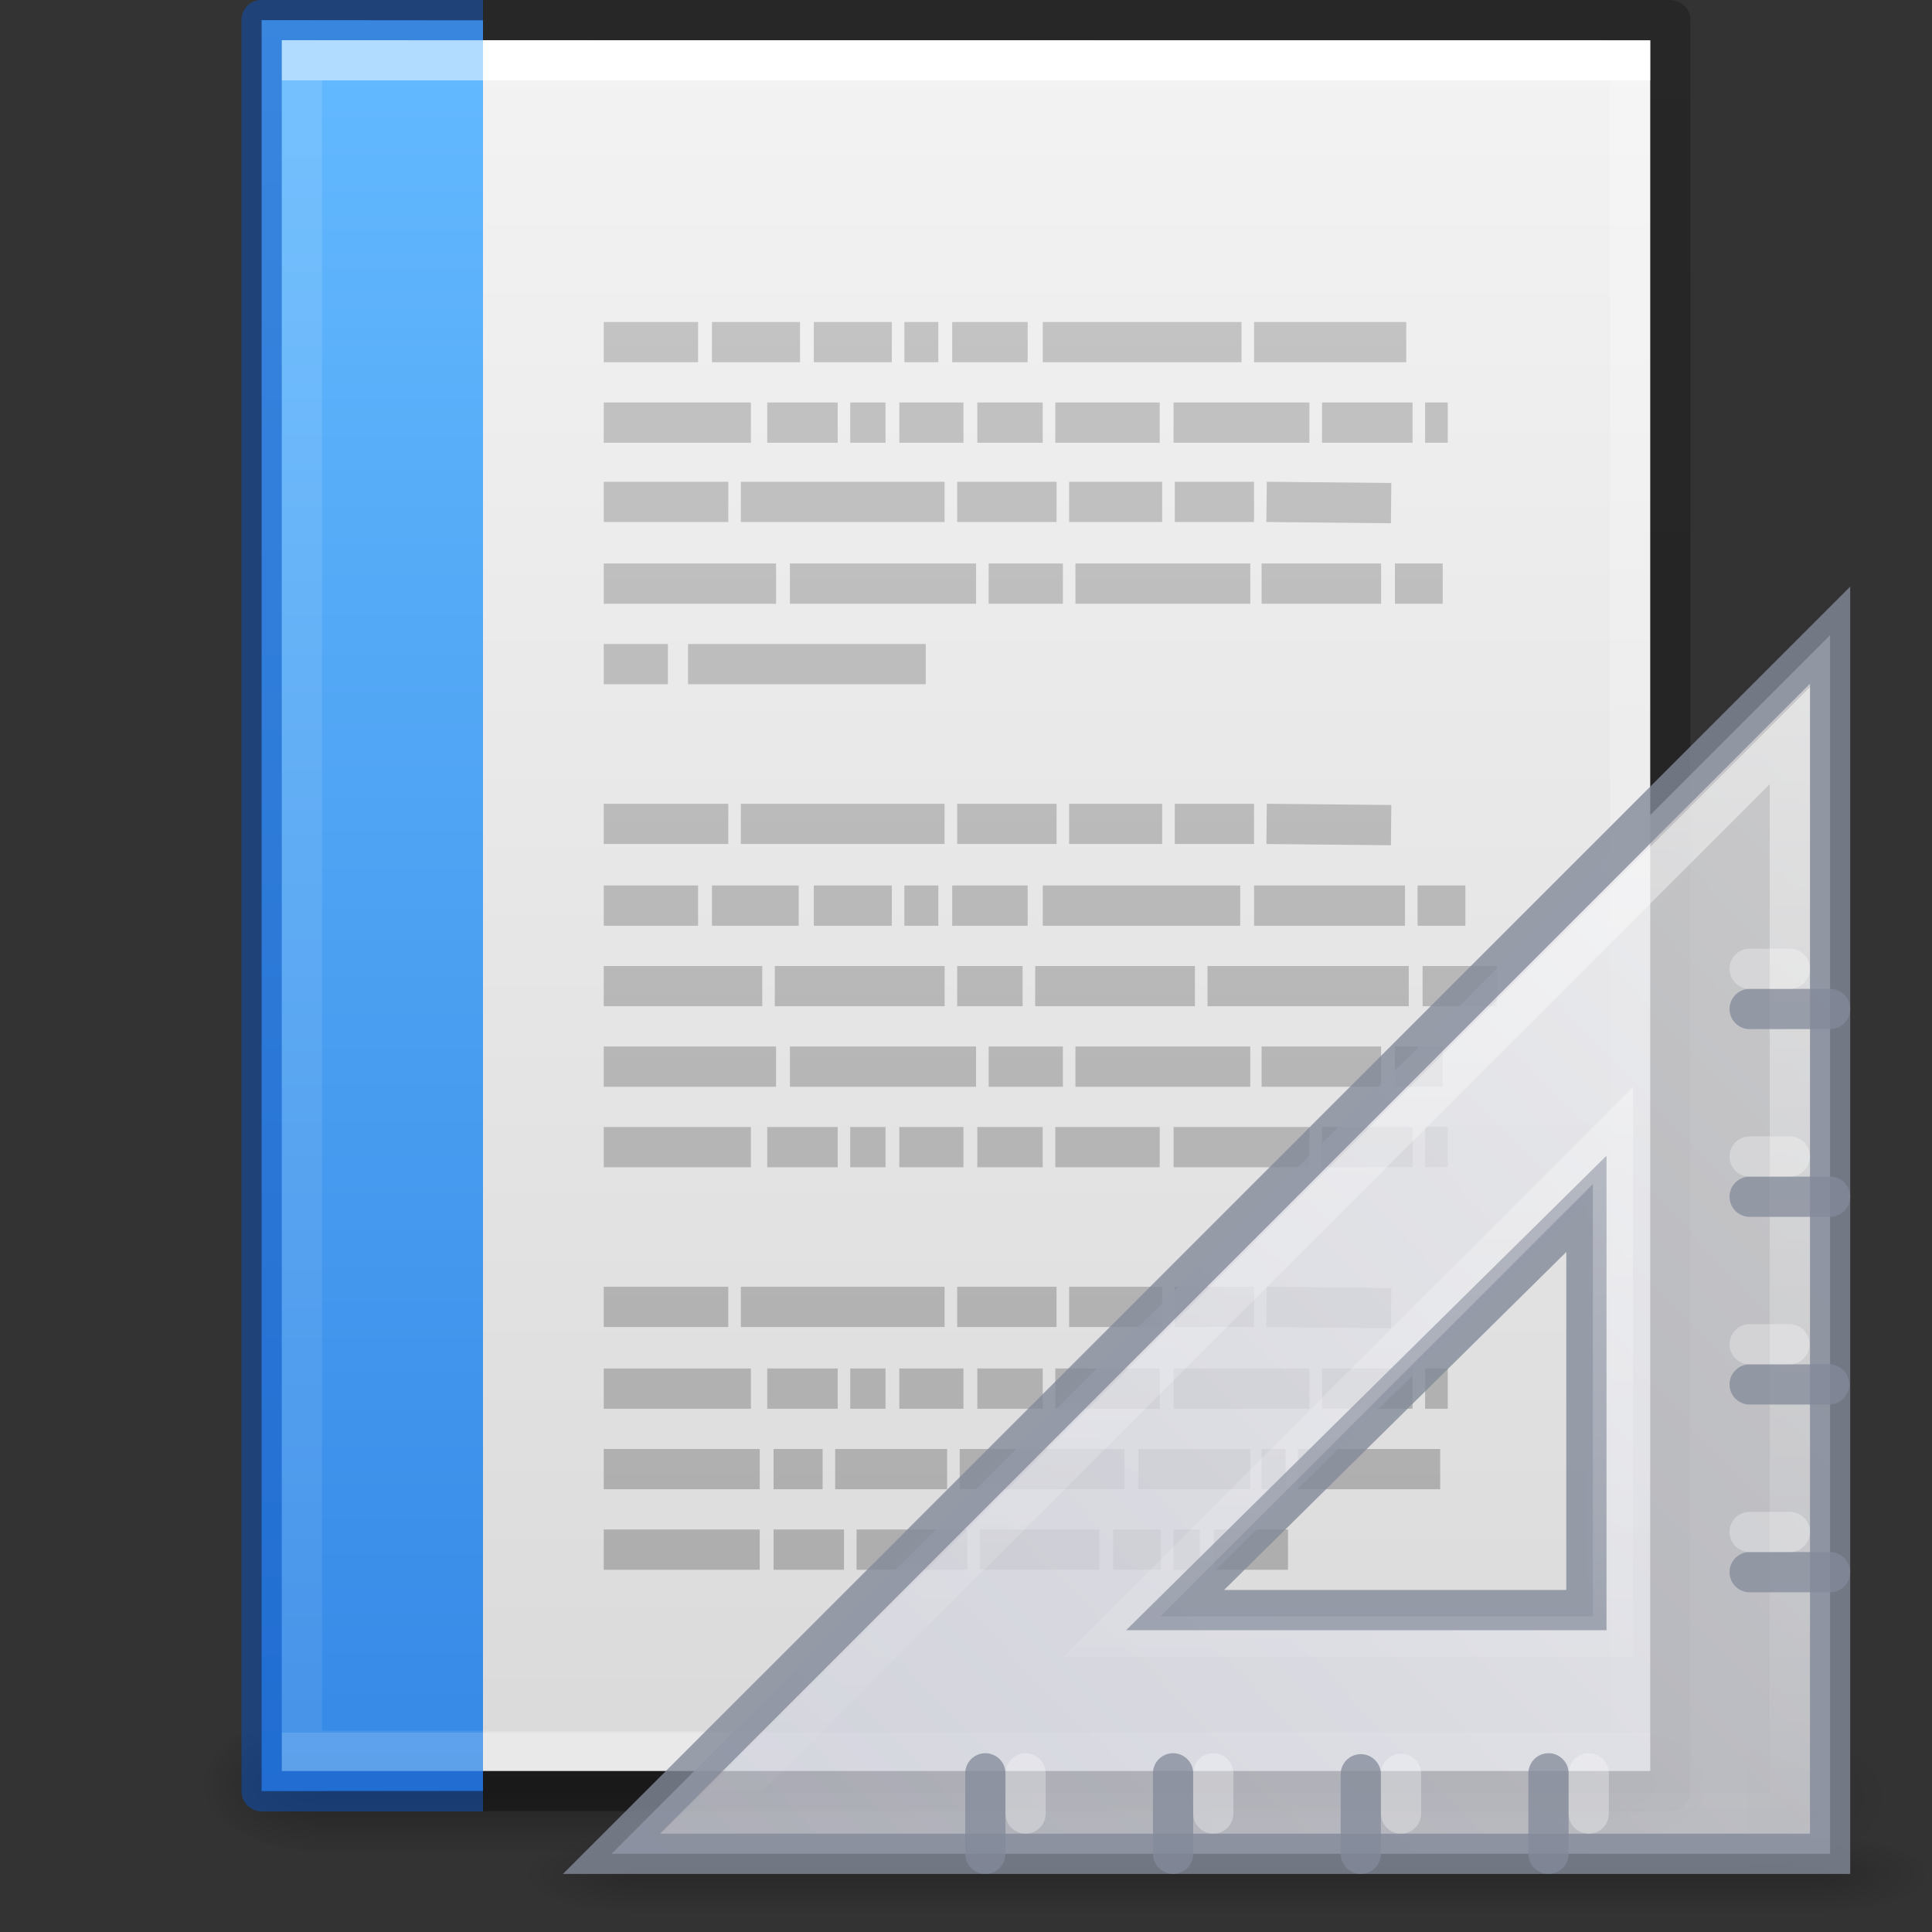
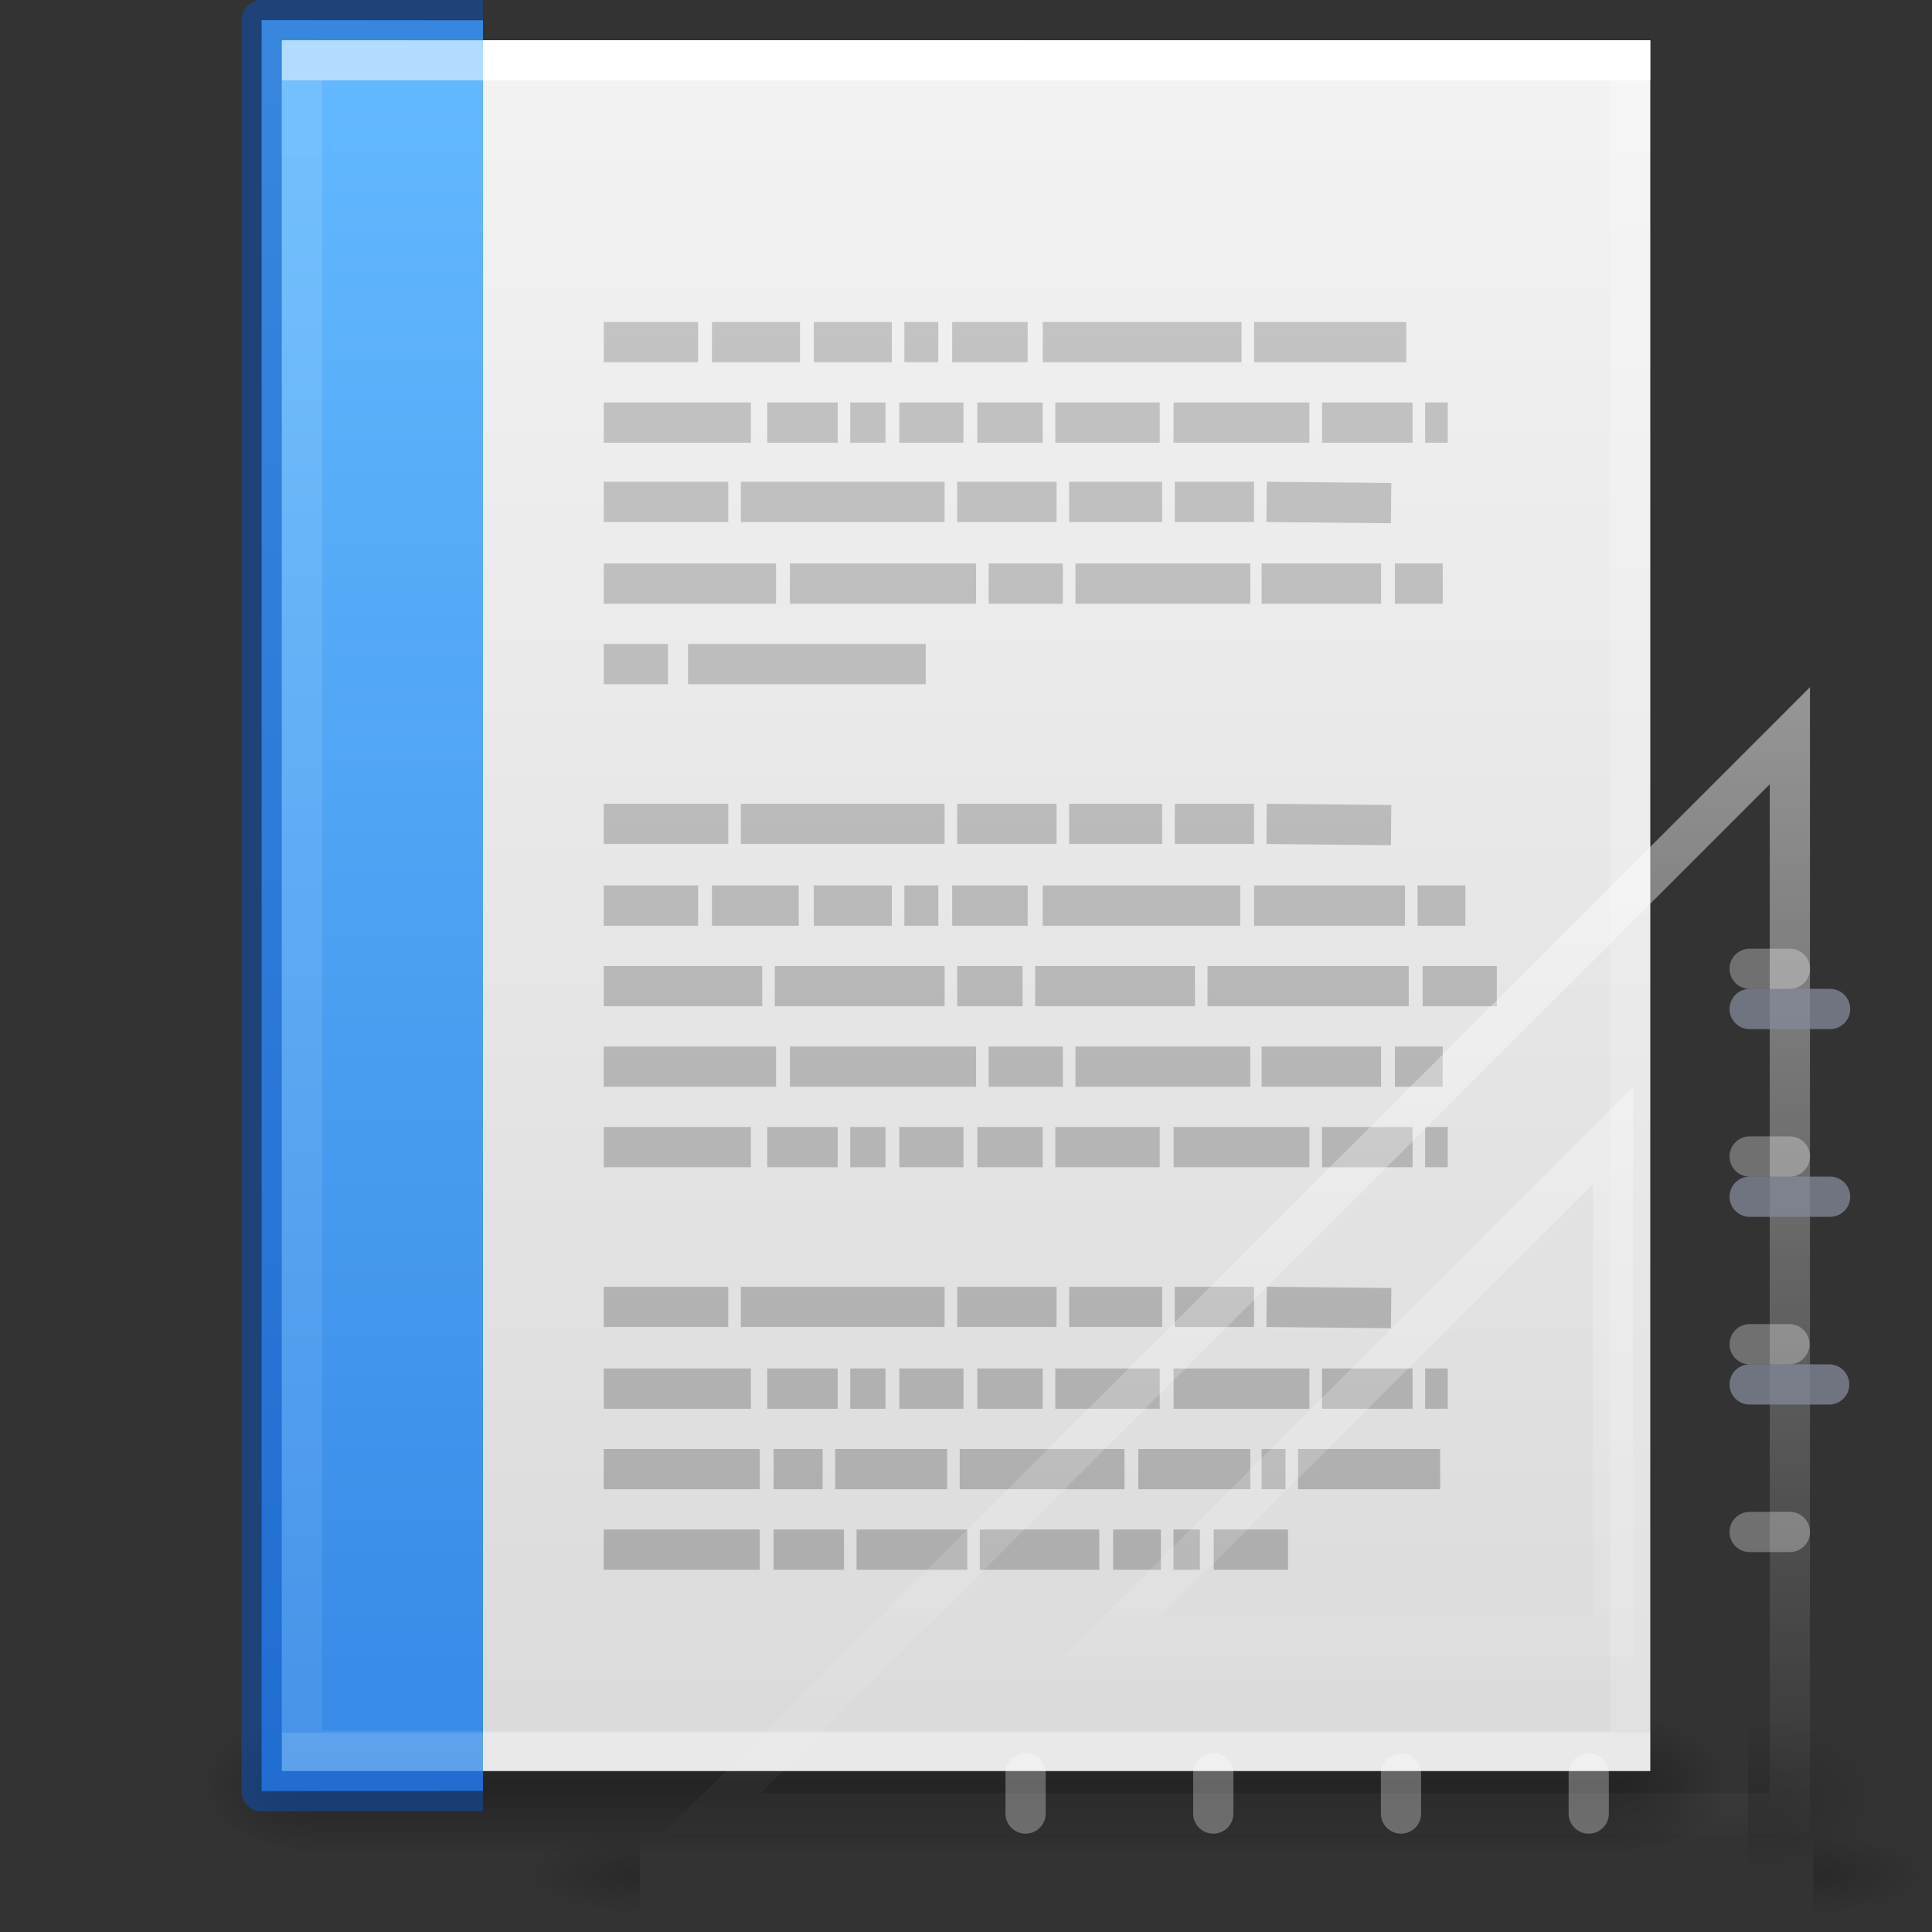
<svg xmlns="http://www.w3.org/2000/svg" xmlns:ns1="http://sodipodi.sourceforge.net/DTD/sodipodi-0.dtd" xmlns:ns2="http://www.inkscape.org/namespaces/inkscape" xmlns:xlink="http://www.w3.org/1999/xlink" id="svg3901" height="48" width="48" version="1.1" ns1:docname="x-office-document-template.svg" ns2:version="1.0.2 (e86c870879, 2021-01-15)">
  <rect width="100%" height="100%" fill="#333333" stroke="none" />
  <ns1:namedview pagecolor="#ffffff" bordercolor="#666666" borderopacity="1" objecttolerance="10" gridtolerance="10" guidetolerance="10" ns2:pageopacity="0" ns2:pageshadow="2" ns2:window-width="1920" ns2:window-height="1030" id="namedview67" showgrid="false" ns2:zoom="20.623948" ns2:cx="31.444503" ns2:cy="38.431896" ns2:window-x="0" ns2:window-y="0" ns2:window-maximized="1" ns2:current-layer="g3138" ns2:document-rotation="0" />
  <defs id="defs3903">
    <linearGradient id="linearGradient860">
      <stop id="stop856" offset="0" style="stop-color:#64baff;stop-opacity:1" />
      <stop id="stop858" offset="1" style="stop-color:#3689e6;stop-opacity:1" />
    </linearGradient>
    <linearGradient id="linearGradient3403">
      <stop id="stop3405" style="stop-color:#ffffff;stop-opacity:1" offset="0" />
      <stop id="stop3407" style="stop-color:#ffffff;stop-opacity:0.235" offset="0" />
      <stop id="stop3409" style="stop-color:#ffffff;stop-opacity:0.157" offset="1" />
      <stop id="stop3411" style="stop-color:#ffffff;stop-opacity:0.392" offset="1" />
    </linearGradient>
    <linearGradient id="linearGradient3600">
      <stop offset="0" style="stop-color:#f4f4f4;stop-opacity:1" id="stop3602" />
      <stop offset="1" style="stop-color:#dbdbdb;stop-opacity:1" id="stop3604" />
    </linearGradient>
    <linearGradient id="linearGradient5060">
      <stop offset="0" style="stop-color:#000000;stop-opacity:1" id="stop5062" />
      <stop offset="1" style="stop-color:#000000;stop-opacity:0" id="stop5064" />
    </linearGradient>
    <linearGradient id="linearGradient5048">
      <stop offset="0" style="stop-color:#000000;stop-opacity:0" id="stop5050" />
      <stop offset="0.5" style="stop-color:#000000;stop-opacity:1" id="stop5056" />
      <stop offset="1" style="stop-color:#000000;stop-opacity:0" id="stop5052" />
    </linearGradient>
    <linearGradient id="linearGradient3104-6">
      <stop id="stop3106-3" style="stop-color:#000000;stop-opacity:0.318" offset="0" />
      <stop id="stop3108-9" style="stop-color:#000000;stop-opacity:0.24" offset="1" />
    </linearGradient>
    <linearGradient y2="42.111" x2="24" y1="5.94" x1="24" gradientTransform="matrix(0.892,0,0,1.135,2.595,-4.743)" gradientUnits="userSpaceOnUse" id="linearGradient3106" xlink:href="#linearGradient3403" />
    <linearGradient y2="47.013" x2="25.132" y1="0.985" x1="25.132" gradientTransform="matrix(0.971,0,0,0.934,0.686,-1.357)" gradientUnits="userSpaceOnUse" id="linearGradient3109" xlink:href="#linearGradient3600" />
    <radialGradient r="117.143" fy="486.648" fx="605.714" cy="486.648" cx="605.714" gradientTransform="matrix(0.023,0,0,0.015,26.361,37.04)" gradientUnits="userSpaceOnUse" id="radialGradient3112" xlink:href="#linearGradient5060" />
    <radialGradient r="117.143" fy="486.648" fx="605.714" cy="486.648" cx="605.714" gradientTransform="matrix(-0.023,0,0,0.015,21.623,37.04)" gradientUnits="userSpaceOnUse" id="radialGradient3115" xlink:href="#linearGradient5060" />
    <linearGradient y2="609.505" x2="302.857" y1="366.648" x1="302.857" gradientTransform="matrix(0.067,0,0,0.015,-0.341,37.04)" gradientUnits="userSpaceOnUse" id="linearGradient3118" xlink:href="#linearGradient5048" />
    <linearGradient y2="2.906" x2="-51.786" y1="50.786" x1="-51.786" gradientTransform="matrix(0.807,0,0,0.895,59.41,-2.977)" gradientUnits="userSpaceOnUse" id="linearGradient3170" xlink:href="#linearGradient3104-6" />
    <linearGradient x1="22.004" y1="47.813" x2="22.004" y2="3.364" id="linearGradient3039" xlink:href="#linearGradient3104-4" gradientUnits="userSpaceOnUse" gradientTransform="translate(2.018,-3.047)" />
    <linearGradient id="linearGradient3104-4">
      <stop id="stop3106-7" style="stop-color:#aaaaaa;stop-opacity:1" offset="0" />
      <stop id="stop3108-6" style="stop-color:#c8c8c8;stop-opacity:1" offset="1" />
    </linearGradient>
    <linearGradient gradientUnits="userSpaceOnUse" y2="44.443" x2="12" y1="0.5" x1="12" id="linearGradient862" xlink:href="#linearGradient860" />
    <radialGradient cx="605.714" cy="486.648" r="117.143" fx="605.714" fy="486.648" id="radialGradient3907" xlink:href="#linearGradient5060" gradientUnits="userSpaceOnUse" gradientTransform="matrix(0.023,0,0,0.015,26.361,36.963)" />
    <linearGradient x1="42.784" y1="32.537" x2="38.972" y2="18.124" id="linearGradient3909" xlink:href="#linearGradient3412" gradientUnits="userSpaceOnUse" gradientTransform="matrix(1.333,0,0,-1.333,-16.167,70.167)" />
    <linearGradient id="linearGradient3412">
      <stop id="stop3414" style="stop-color:#fcfcfc;stop-opacity:1" offset="0" />
      <stop id="stop3416" style="stop-color:#cbcdd9;stop-opacity:1" offset="1" />
    </linearGradient>
    <linearGradient x1="40.106" y1="31.657" x2="33.811" y2="18.354" id="linearGradient3911" xlink:href="#linearGradient3428" gradientUnits="userSpaceOnUse" gradientTransform="matrix(1.33,0,0,-1.33,-16.065,70.028)" />
    <linearGradient id="linearGradient3428">
      <stop id="stop3430" style="stop-color:#ffffff;stop-opacity:1" offset="0" />
      <stop id="stop3432" style="stop-color:#ffffff;stop-opacity:0" offset="1" />
    </linearGradient>
    <linearGradient ns2:collect="always" xlink:href="#linearGradient3403" id="linearGradient877" gradientUnits="userSpaceOnUse" gradientTransform="matrix(0.892,0,0,1.135,2.595,-4.743)" x1="24" y1="5.94" x2="24" y2="42.111" />
    <radialGradient xlink:href="#linearGradient5060" id="radialGradient3155" gradientUnits="userSpaceOnUse" gradientTransform="matrix(0.04,0,0,0.022,48.014,1032.8)" cx="605.714" cy="486.648" fx="605.714" fy="486.648" r="117.143" />
    <radialGradient xlink:href="#linearGradient5060" id="radialGradient3157" gradientUnits="userSpaceOnUse" gradientTransform="matrix(0,-1,1.143,0,-41.103,45.5)" cx="7" cy="39.465" fx="7" fy="39.465" r="3.5" />
    <radialGradient xlink:href="#linearGradient5060" id="radialGradient3159" gradientUnits="userSpaceOnUse" gradientTransform="matrix(0,-1,1.143,0,-89.103,-31.5)" cx="7" cy="39.465" fx="7" fy="39.465" r="3.5" />
    <linearGradient xlink:href="#linearGradient5048" id="linearGradient3161" gradientUnits="userSpaceOnUse" x1="18.142" y1="35" x2="18.142" y2="42.041" />
    <linearGradient xlink:href="#linearGradient3412-6" id="linearGradient3163" gradientUnits="userSpaceOnUse" gradientTransform="matrix(0,2.707,-2.657,0,169.155,921.616)" x1="30.739" y1="35.285" x2="45.903" y2="50.736" />
    <linearGradient id="linearGradient3412-6">
      <stop id="stop3414-0" style="stop-color:#f0f0f1;stop-opacity:1" offset="0" />
      <stop id="stop3416-6" style="stop-color:#cbcdd9;stop-opacity:1" offset="1" />
    </linearGradient>
    <linearGradient xlink:href="#linearGradient3428" id="linearGradient3165" gradientUnits="userSpaceOnUse" gradientTransform="matrix(-0.969,0,0,0.969,130.263,922.492)" x1="75.78" y1="86" x2="75.78" y2="127.036" />
    <radialGradient xlink:href="#linearGradient5060" id="radialGradient3159-2" gradientUnits="userSpaceOnUse" gradientTransform="matrix(0,-0.9,0.935,0,-81.629,-32.204)" cx="7" cy="39.465" fx="7" fy="39.465" r="3.5" />
    <radialGradient xlink:href="#linearGradient5060" id="radialGradient3157-51" gradientUnits="userSpaceOnUse" gradientTransform="matrix(0,-0.9,0.935,0,-33.629,44.799)" cx="7" cy="39.465" fx="7" fy="39.465" r="3.5" />
    <linearGradient xlink:href="#linearGradient5048" id="linearGradient3161-7" gradientUnits="userSpaceOnUse" x1="18.142" y1="35" x2="18.142" y2="42.041" gradientTransform="matrix(1.013,0,0,0.9,-0.044,3.866)" />
    <linearGradient xlink:href="#linearGradient3412-6" id="linearGradient3163-2" gradientUnits="userSpaceOnUse" gradientTransform="matrix(0,5.41,-5.307,0,309.761,-121.837)" x1="30.739" y1="35.285" x2="45.903" y2="50.736" />
    <linearGradient xlink:href="#linearGradient3428" id="linearGradient3165-9" gradientUnits="userSpaceOnUse" gradientTransform="matrix(-2,0,0,2.001,236.5,-127.608)" x1="75.78" y1="86" x2="75.78" y2="127.036" />
  </defs>
  <rect width="32.508" height="3.57" x="7.738" y="42.43" id="rect2879" style="display:inline;overflow:visible;visibility:visible;opacity:0.3;fill:url(#linearGradient3118);fill-opacity:1;fill-rule:nonzero;stroke:none;stroke-width:1;marker:none" />
  <path ns2:connector-curvature="0" d="m 7.738,42.43 c 0,0 0,3.57 0,3.57 -1.187,0.007 -2.868,-0.8 -2.868,-1.785 0,-0.985 1.324,-1.785 2.868,-1.785 z" id="path2881" style="display:inline;overflow:visible;visibility:visible;opacity:0.3;fill:url(#radialGradient3115);fill-opacity:1;fill-rule:nonzero;stroke:none;stroke-width:1;marker:none" />
  <path ns2:connector-curvature="0" d="m 40.246,42.43 c 0,0 0,3.57 0,3.57 1.187,0.007 2.868,-0.8 2.868,-1.785 0,-0.985 -1.324,-1.785 -2.868,-1.785 z" id="path2883" style="display:inline;overflow:visible;visibility:visible;opacity:0.3;fill:url(#radialGradient3112);fill-opacity:1;fill-rule:nonzero;stroke:none;stroke-width:1;marker:none" />
  <path ns2:connector-curvature="0" d="m 7,1 c 7.791,0 34,0.003 34,0.003 L 41,44 C 41,44 18.333,44 7,44 7,29.667 7,15.333 7,1 Z" id="path4160" style="display:inline;fill:url(#linearGradient3109);fill-opacity:1;stroke:none" />
  <path ns2:connector-curvature="0" d="M 40.5,43.5 H 7.5 V 1.5 h 33 z" id="rect6741-1" style="fill:none;stroke:url(#linearGradient877);stroke-width:1;stroke-linecap:round;stroke-linejoin:miter;stroke-miterlimit:4;stroke-dasharray:none;stroke-dashoffset:0;stroke-opacity:1" />
-   <path ns2:connector-curvature="0" d="m 12,0.5 29.5,0.003 3.7e-5,43.997 H 12" id="path4160-6-1" style="display:inline;fill:none;stroke:url(#linearGradient3170);stroke-width:1;stroke-linecap:butt;stroke-linejoin:round;stroke-miterlimit:4;stroke-dasharray:none;stroke-dashoffset:0;stroke-opacity:1" />
  <path ns2:connector-curvature="0" d="M 12,44.495 6.5,44.5 V 0.5 L 12,0.505" id="path4530" style="color:#000000;display:inline;overflow:visible;visibility:visible;fill:url(#linearGradient862);fill-opacity:1;fill-rule:nonzero;stroke:none;stroke-width:1;marker:none;enable-background:accumulate" />
  <path ns2:connector-curvature="0" d="m 15,8.5 h 2.344 z m 2.688,0 h 2.188 z m 2.531,0 h 1.938 z m 2.25,0 h 0.844 z m 1.188,0 h 1.875 z m 2.25,0 h 4.938 z m 5.25,0 H 34.938 Z M 15,10.5 h 3.656 z m 4.062,0 h 1.75 z m 2.062,0 H 22 Z m 1.219,0 h 1.594 z m 1.938,0 h 1.625 z m 1.938,0 h 2.594 z m 2.938,0 h 3.375 z m 3.688,0 h 2.25 z m 2.562,0 h 0.562 z M 15,12.469 h 3.094 z m 3.406,0 h 5.062 z m 5.375,0 H 26.25 Z m 2.781,0 h 2.312 z m 2.625,0 h 1.969 z m 2.281,0 L 34.562,12.5 Z M 34.844,12.5 Z M 15,14.5 h 4.281 z m 4.625,0 h 4.625 z m 4.938,0 h 1.844 z m 2.156,0 h 4.344 z m 4.625,0 h 2.969 z m 3.312,0 h 1.188 z M 15,16.5 h 1.594 z m 2.094,0 H 23 Z M 15,20.469 h 3.094 z m 3.406,0 h 5.062 z m 5.375,0 H 26.25 Z m 2.781,0 h 2.312 z m 2.625,0 h 1.969 z m 2.281,0 L 34.562,20.5 Z M 34.844,20.5 Z M 15,22.5 h 2.344 z m 2.688,0 h 2.156 z m 2.531,0 h 1.938 z m 2.25,0 h 0.844 z m 1.188,0 h 1.875 z m 2.25,0 h 4.906 z m 5.25,0 h 3.75 z m 4.062,0 h 1.188 z M 15,24.5 h 3.938 z m 4.25,0 h 4.219 z m 4.531,0 h 1.625 z m 1.938,0 H 29.688 Z M 30,24.5 h 5 z m 5.344,0 H 37.188 Z M 15,26.5 h 4.281 z m 4.625,0 h 4.625 z m 4.938,0 h 1.844 z m 2.156,0 h 4.344 z m 4.625,0 h 2.969 z m 3.312,0 h 1.188 z M 15,28.5 h 3.656 z m 4.062,0 h 1.75 z m 2.062,0 H 22 Z m 1.219,0 h 1.594 z m 1.938,0 h 1.625 z m 1.938,0 h 2.594 z m 2.938,0 h 3.375 z m 3.688,0 h 2.25 z m 2.562,0 h 0.562 z M 15,32.469 h 3.094 z m 3.406,0 h 5.062 z m 5.375,0 H 26.25 Z m 2.781,0 h 2.312 z m 2.625,0 h 1.969 z m 2.281,0 L 34.562,32.5 Z M 34.844,32.5 Z M 15,34.5 h 3.656 z m 4.062,0 h 1.75 z m 2.062,0 H 22 Z m 1.219,0 h 1.594 z m 1.938,0 h 1.625 z m 1.938,0 h 2.594 z m 2.938,0 h 3.375 z m 3.688,0 h 2.25 z m 2.562,0 h 0.562 z M 15,36.5 h 3.875 z m 4.219,0 h 1.219 z m 1.531,0 h 2.781 z m 3.094,0 h 4.094 z m 4.438,0 h 2.781 z m 3.062,0 h 0.594 z m 0.906,0 h 3.531 z M 15,38.5 h 3.875 z m 4.219,0 h 1.75 z m 2.062,0 h 2.75 z m 3.062,0 h 2.969 z m 3.312,0 h 1.188 z m 1.5,0 h 0.656 z m 1,0 H 32 Z" id="path3475" style="fill:none;stroke:url(#linearGradient3039);stroke-width:1px;stroke-linecap:butt;stroke-linejoin:miter;stroke-opacity:1" />
  <path ns2:connector-curvature="0" d="m 11.5,43.5 h -4 V 1.5 h 4" id="rect6741-1-5" style="opacity:0.5;vector-effect:none;fill:none;fill-opacity:1;stroke:url(#linearGradient3106);stroke-width:1;stroke-linecap:square;stroke-linejoin:miter;stroke-miterlimit:4;stroke-dasharray:none;stroke-dashoffset:0;stroke-opacity:1" />
  <path ns2:connector-curvature="0" d="M 12,44.503 H 6.5 V 0.497 l 5.5,0.003" id="path4160-6" style="display:inline;opacity:0.5;fill:none;stroke:#0d52bf;stroke-width:1;stroke-linecap:butt;stroke-linejoin:round;stroke-miterlimit:4;stroke-dasharray:none;stroke-dashoffset:0;stroke-opacity:1" />
  <g transform="matrix(0.756,0,0,0.756,-11.166,-744.25)" id="g3138" style="stroke-width:1.322">
    <path style="display:inline;overflow:visible;visibility:visible;opacity:0.15;fill:url(#radialGradient3155);fill-opacity:1;fill-rule:nonzero;stroke:none;stroke-width:1.322;marker:none" id="path2881-3" d="m 72.218,1040.958 c 0,0 0,5.404 0,5.404 2.068,0.01 5,-1.211 5,-2.702 0,-1.492 -2.308,-2.701 -5,-2.701 z" />
    <g style="opacity:0.2;stroke-width:1.773" id="g22150" transform="matrix(-0.964,0,0,0.378,78.218,1031.498)">
      <rect style="fill:url(#radialGradient3157);fill-opacity:1;stroke:none;stroke-width:1.773" id="rect22120" y="35" x="0" height="7" width="4" />
      <rect style="fill:url(#radialGradient3159);fill-opacity:1;stroke:none;stroke-width:1.773" id="rect22134" transform="scale(-1)" y="-42" x="-48" height="7" width="4" />
-       <rect style="fill:url(#linearGradient3161);fill-opacity:1;stroke:none;stroke-width:1.773" id="rect22138" y="35" x="4" height="7" width="40" />
    </g>
-     <path style="display:inline;overflow:visible;visibility:visible;opacity:0.8;fill:url(#linearGradient3163);fill-opacity:1;fill-rule:evenodd;stroke:#83899a;stroke-width:1.322px;stroke-linecap:butt;stroke-linejoin:miter;stroke-miterlimit:4;stroke-dasharray:none;stroke-dashoffset:0;stroke-opacity:1;marker:none;enable-background:accumulate" id="path2993" d="m 74.913,1005.332 -40.047,40.048 h 40.047 z m -8.009,18.689 v 13.349 h -13.516 z" />
    <path style="display:inline;overflow:visible;visibility:visible;opacity:0.5;fill:none;stroke:url(#linearGradient3165);stroke-width:1.322px;stroke-linecap:butt;stroke-linejoin:miter;stroke-miterlimit:4;stroke-dasharray:none;stroke-dashoffset:0;stroke-opacity:1;marker:none;enable-background:accumulate" id="path3934" d="m 73.591,1008.636 c 0,0 0,35.414 0,35.414 0,0 -35.42,0 -35.42,0 0,0 35.42,-35.414 35.42,-35.414 z m -5.813,13.136 c 0,0 -16.469,16.466 -16.469,16.466 0,0 16.469,0 16.469,0 0,0 0,-16.466 0,-16.466 z" />
-     <path style="opacity:0.75;fill:none;stroke:#83899a;stroke-width:1.322;stroke-linecap:round;stroke-linejoin:miter;stroke-miterlimit:4;stroke-dasharray:none;stroke-opacity:1" id="path3091" d="m 65.659,1045.379 v -2.644 m -6.169,2.644 v -2.613 m -6.169,2.613 v -2.644 m -6.169,2.644 v -2.644" ns1:nodetypes="cccccccc" />
    <path style="opacity:0.3;fill:none;stroke:#ffffff;stroke-width:1.322;stroke-linecap:round;stroke-linejoin:miter;stroke-miterlimit:4;stroke-dasharray:none;stroke-opacity:1" id="path1176" d="m 66.981,1044.057 v -1.322 m -6.169,1.322 v -1.306 m -6.169,1.306 v -1.322 m -6.169,1.322 v -1.322" ns1:nodetypes="cccccccc" />
-     <path style="opacity:0.75;fill:none;stroke:#83899a;stroke-width:1.322;stroke-linecap:round;stroke-linejoin:miter;stroke-miterlimit:4;stroke-dasharray:none;stroke-opacity:1" id="path1178" d="m 72.269,1017.617 h 2.644 m -2.644,6.169 h 2.644 m -2.644,6.169 h 2.613 m -2.613,6.169 h 2.644" ns1:nodetypes="cccccccc" />
+     <path style="opacity:0.75;fill:none;stroke:#83899a;stroke-width:1.322;stroke-linecap:round;stroke-linejoin:miter;stroke-miterlimit:4;stroke-dasharray:none;stroke-opacity:1" id="path1178" d="m 72.269,1017.617 h 2.644 m -2.644,6.169 h 2.644 m -2.644,6.169 h 2.613 m -2.613,6.169 " ns1:nodetypes="cccccccc" />
    <path style="opacity:0.3;fill:none;stroke:#ffffff;stroke-width:1.322;stroke-linecap:round;stroke-linejoin:miter;stroke-miterlimit:4;stroke-dasharray:none;stroke-opacity:1" id="path1180" d="m 72.269,1016.295 h 1.322 m -1.322,6.169 h 1.322 m -1.322,6.17 h 1.306 m -1.306,6.169 h 1.322" ns1:nodetypes="cccccccc" />
  </g>
</svg>